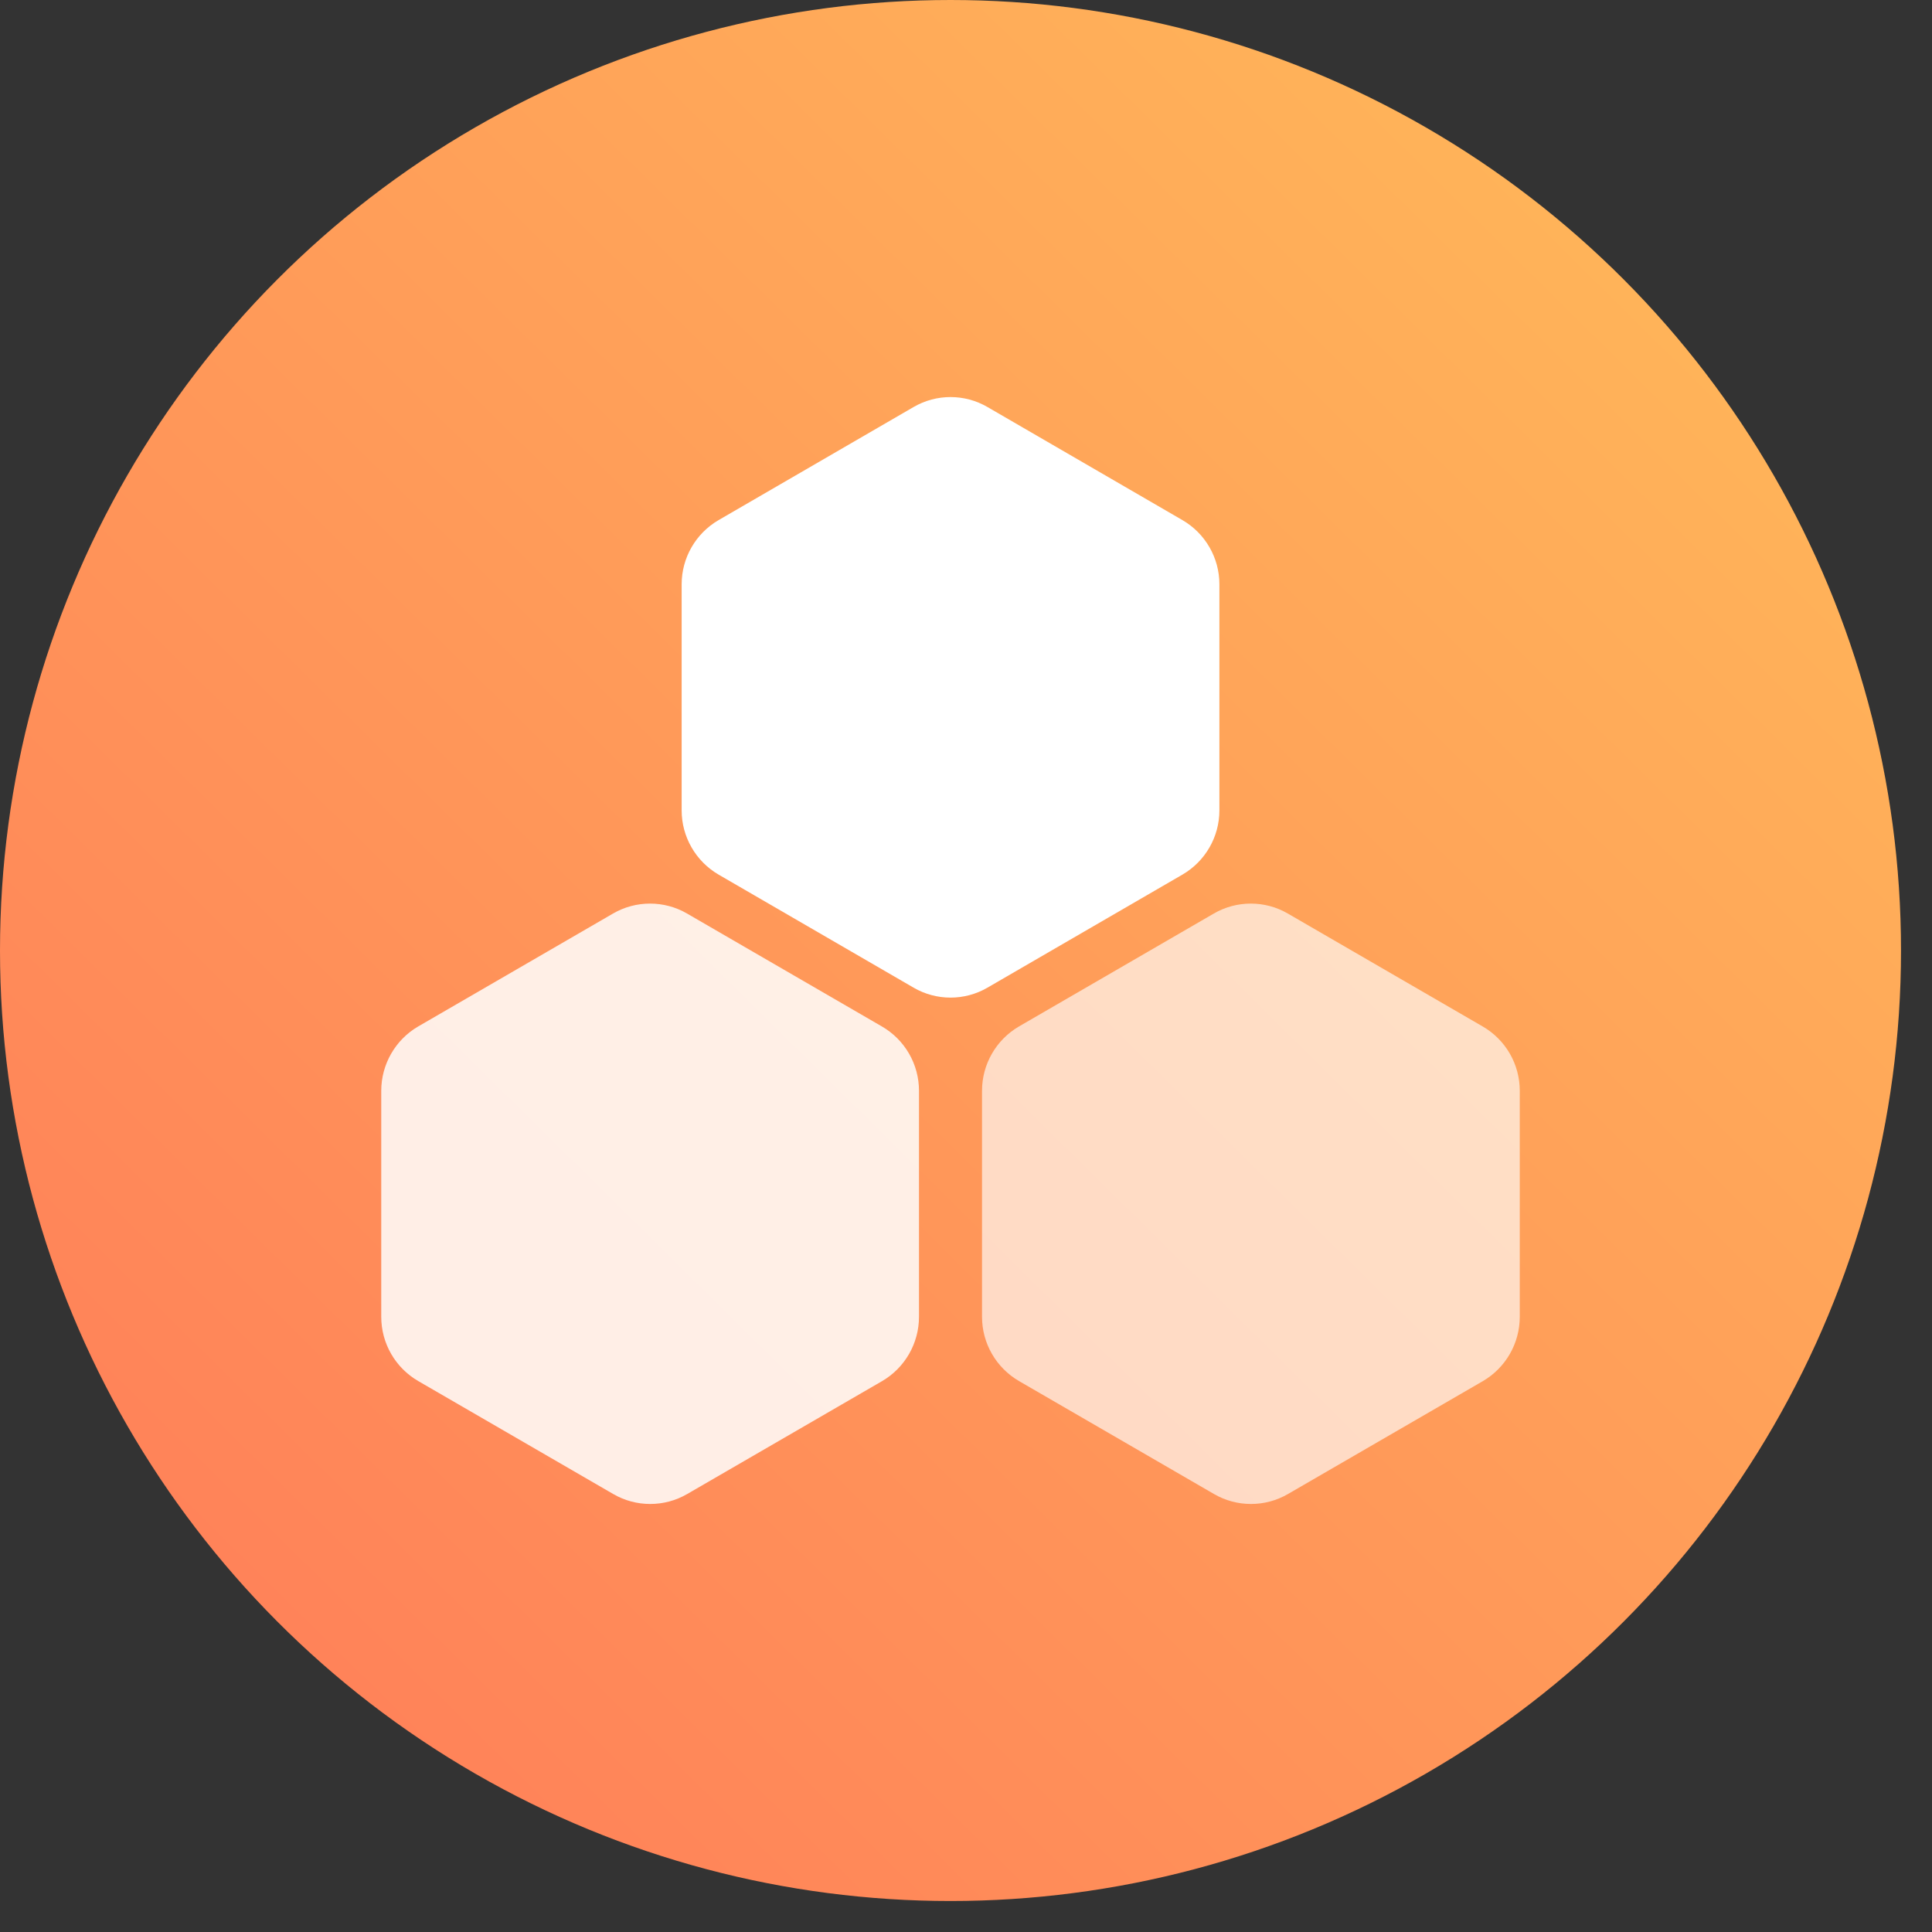
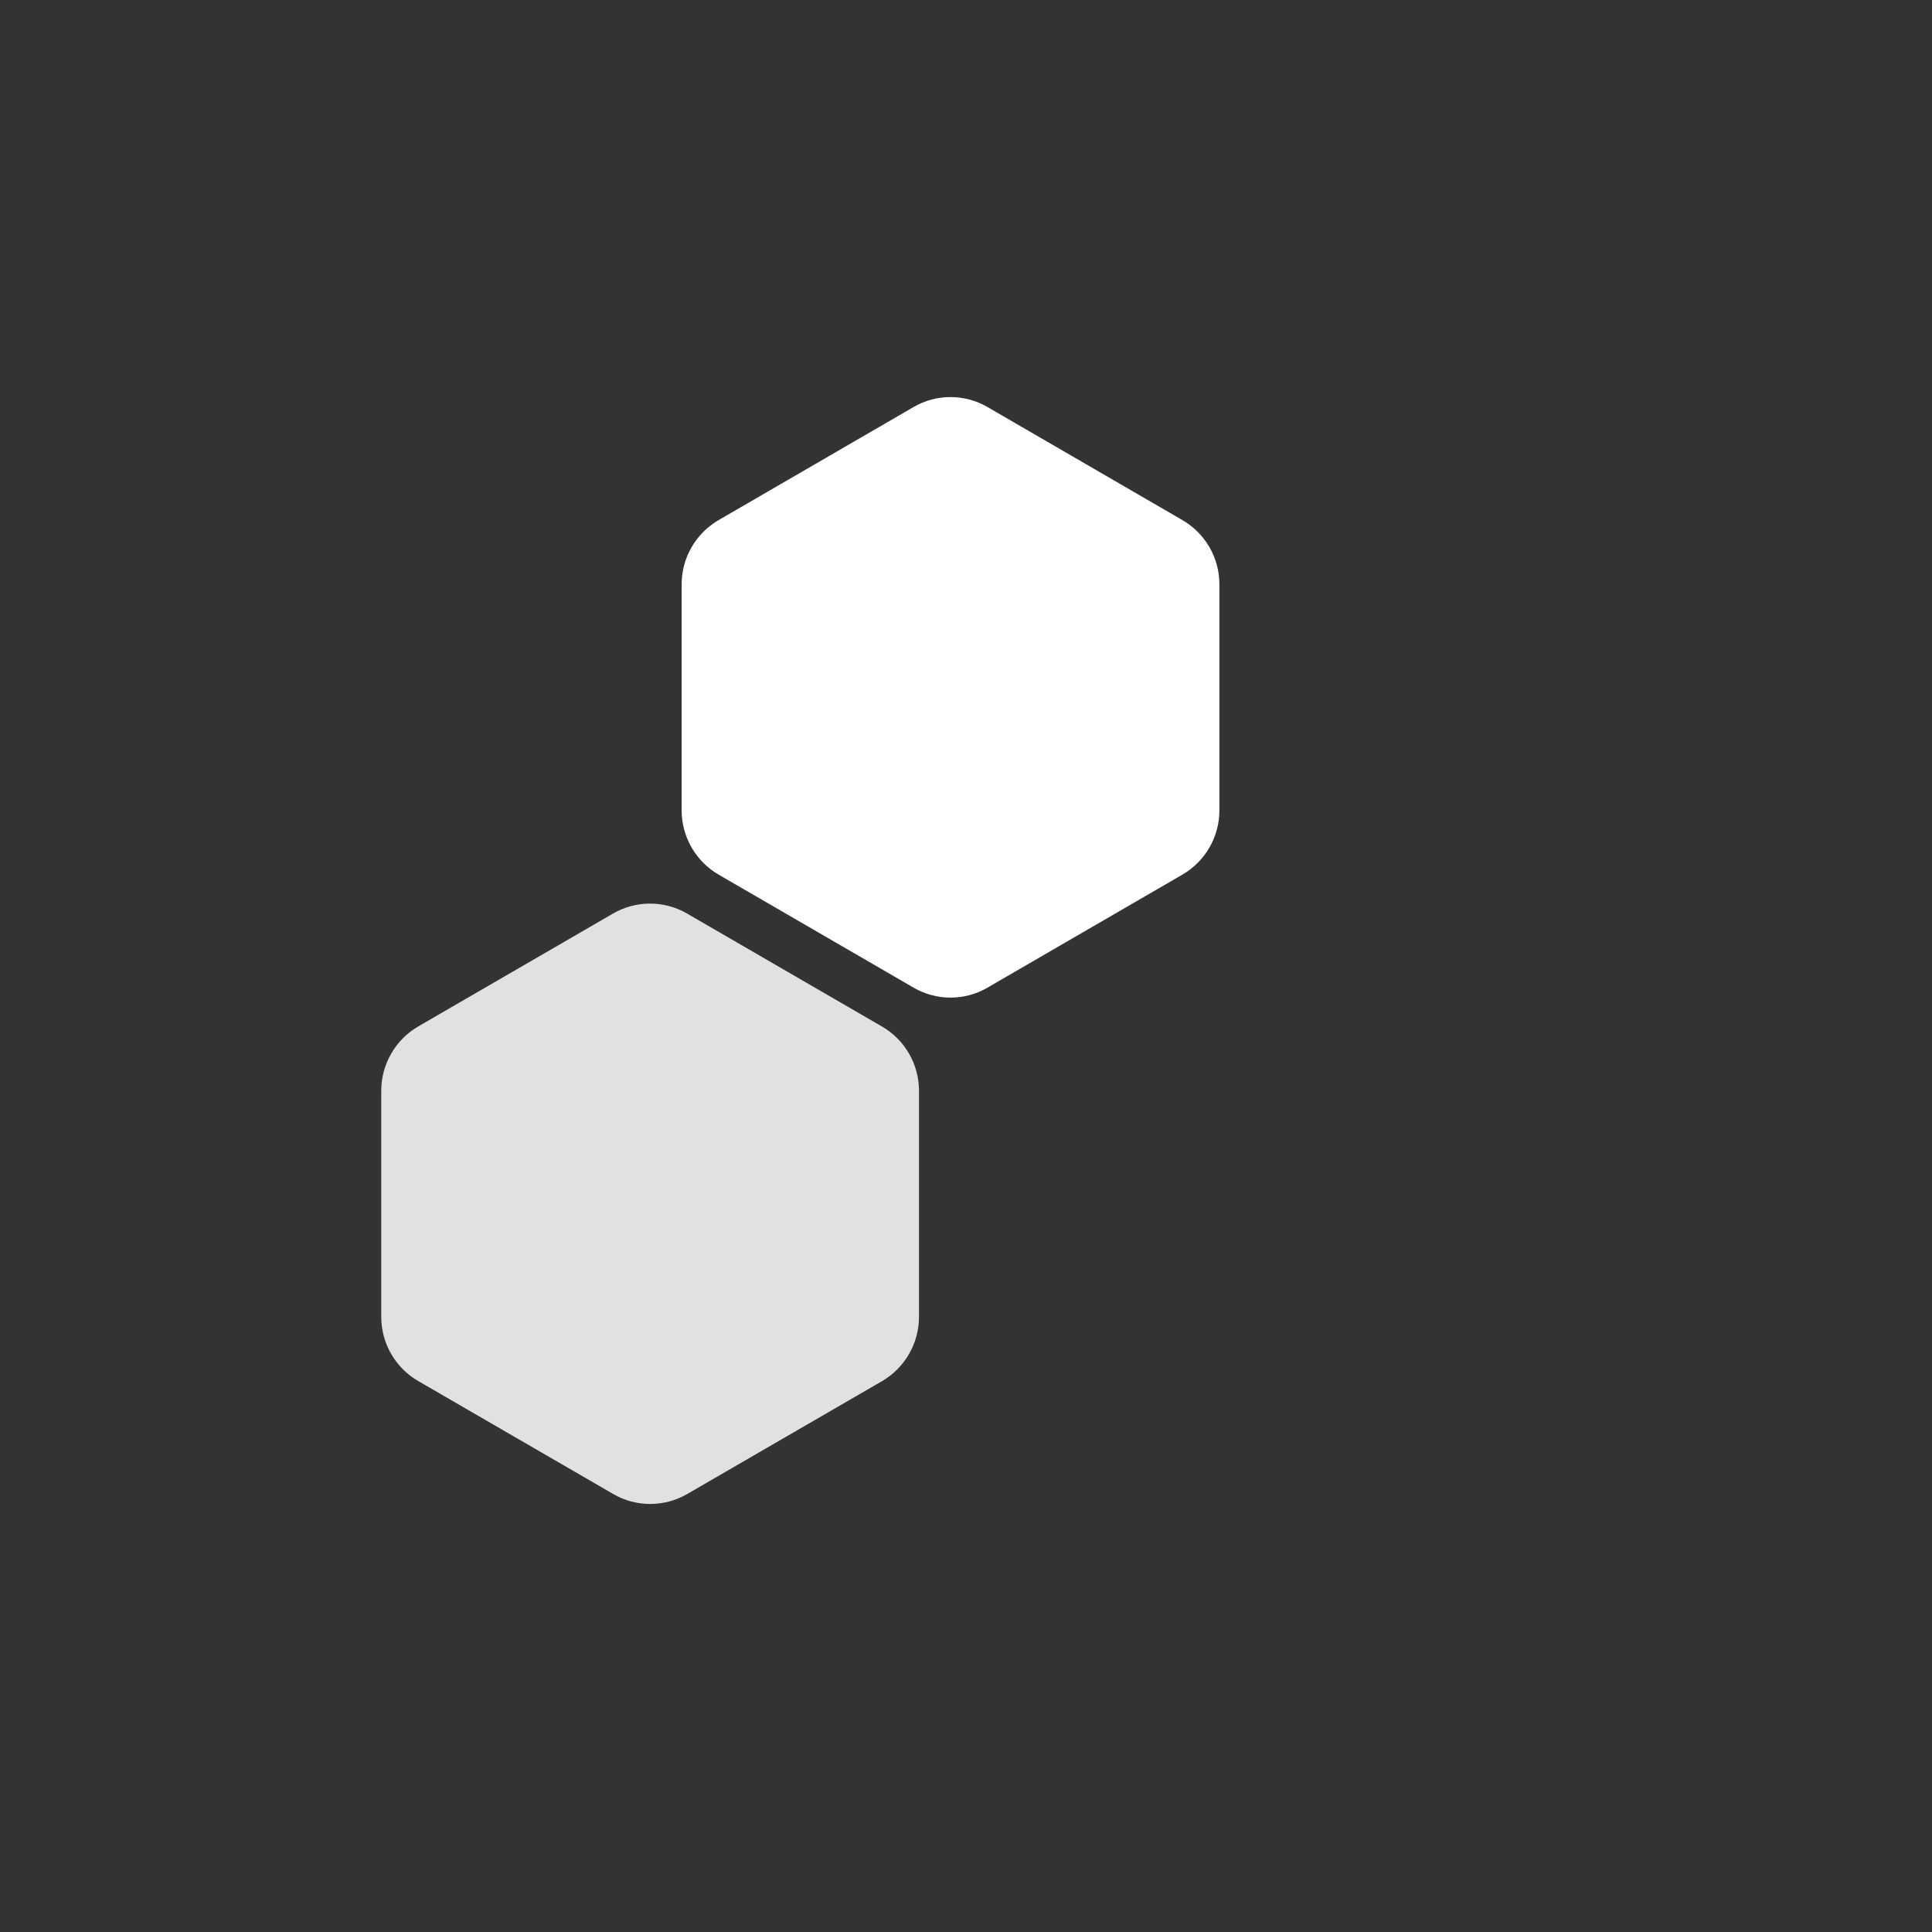
<svg xmlns="http://www.w3.org/2000/svg" width="51" height="51" viewBox="0 0 51 51" fill="none">
  <rect x="0" y="0" width="51" height="51" fill="#333333" stroke="none" />
-   <circle cx="25.091" cy="25.091" r="25.091" fill="url(#paint0_linear_15_3260)" />
  <path opacity="0.85" d="M10.064 28.794V34.76C10.064 35.461 10.436 36.107 11.043 36.458L16.187 39.438C16.789 39.789 17.539 39.789 18.141 39.438L23.285 36.458C23.887 36.107 24.259 35.461 24.259 34.76V28.794C24.259 28.093 23.887 27.447 23.28 27.096L18.136 24.115C17.534 23.765 16.785 23.765 16.183 24.115L11.039 27.096C10.436 27.447 10.064 28.097 10.064 28.794Z" fill="white" />
-   <path opacity="0.65" d="M25.923 28.794V34.76C25.923 35.461 26.296 36.107 26.902 36.458L32.046 39.438C32.648 39.789 33.398 39.789 34 39.438L39.144 36.458C39.746 36.107 40.118 35.461 40.118 34.76V28.794C40.118 28.093 39.746 27.447 39.139 27.096L33.995 24.115C33.393 23.765 32.644 23.765 32.042 24.115L26.898 27.096C26.296 27.447 25.923 28.093 25.923 28.794Z" fill="white" />
  <path d="M17.994 15.423V21.393C17.994 22.09 18.366 22.736 18.968 23.087L24.117 26.072C24.719 26.422 25.464 26.422 26.066 26.072L31.214 23.087C31.817 22.736 32.189 22.09 32.189 21.393V15.423C32.189 14.726 31.817 14.08 31.214 13.73L26.066 10.744C25.464 10.394 24.719 10.394 24.117 10.744L18.968 13.73C18.366 14.08 17.994 14.726 17.994 15.423Z" fill="white" />
  <defs>
    <linearGradient id="paint0_linear_15_3260" x1="50.182" y1="2.9543e-06" x2="0.313" y2="50.491" gradientUnits="userSpaceOnUse">
      <stop stop-color="#FFBD59" />
      <stop offset="1" stop-color="#FF7959" />
    </linearGradient>
  </defs>
</svg>